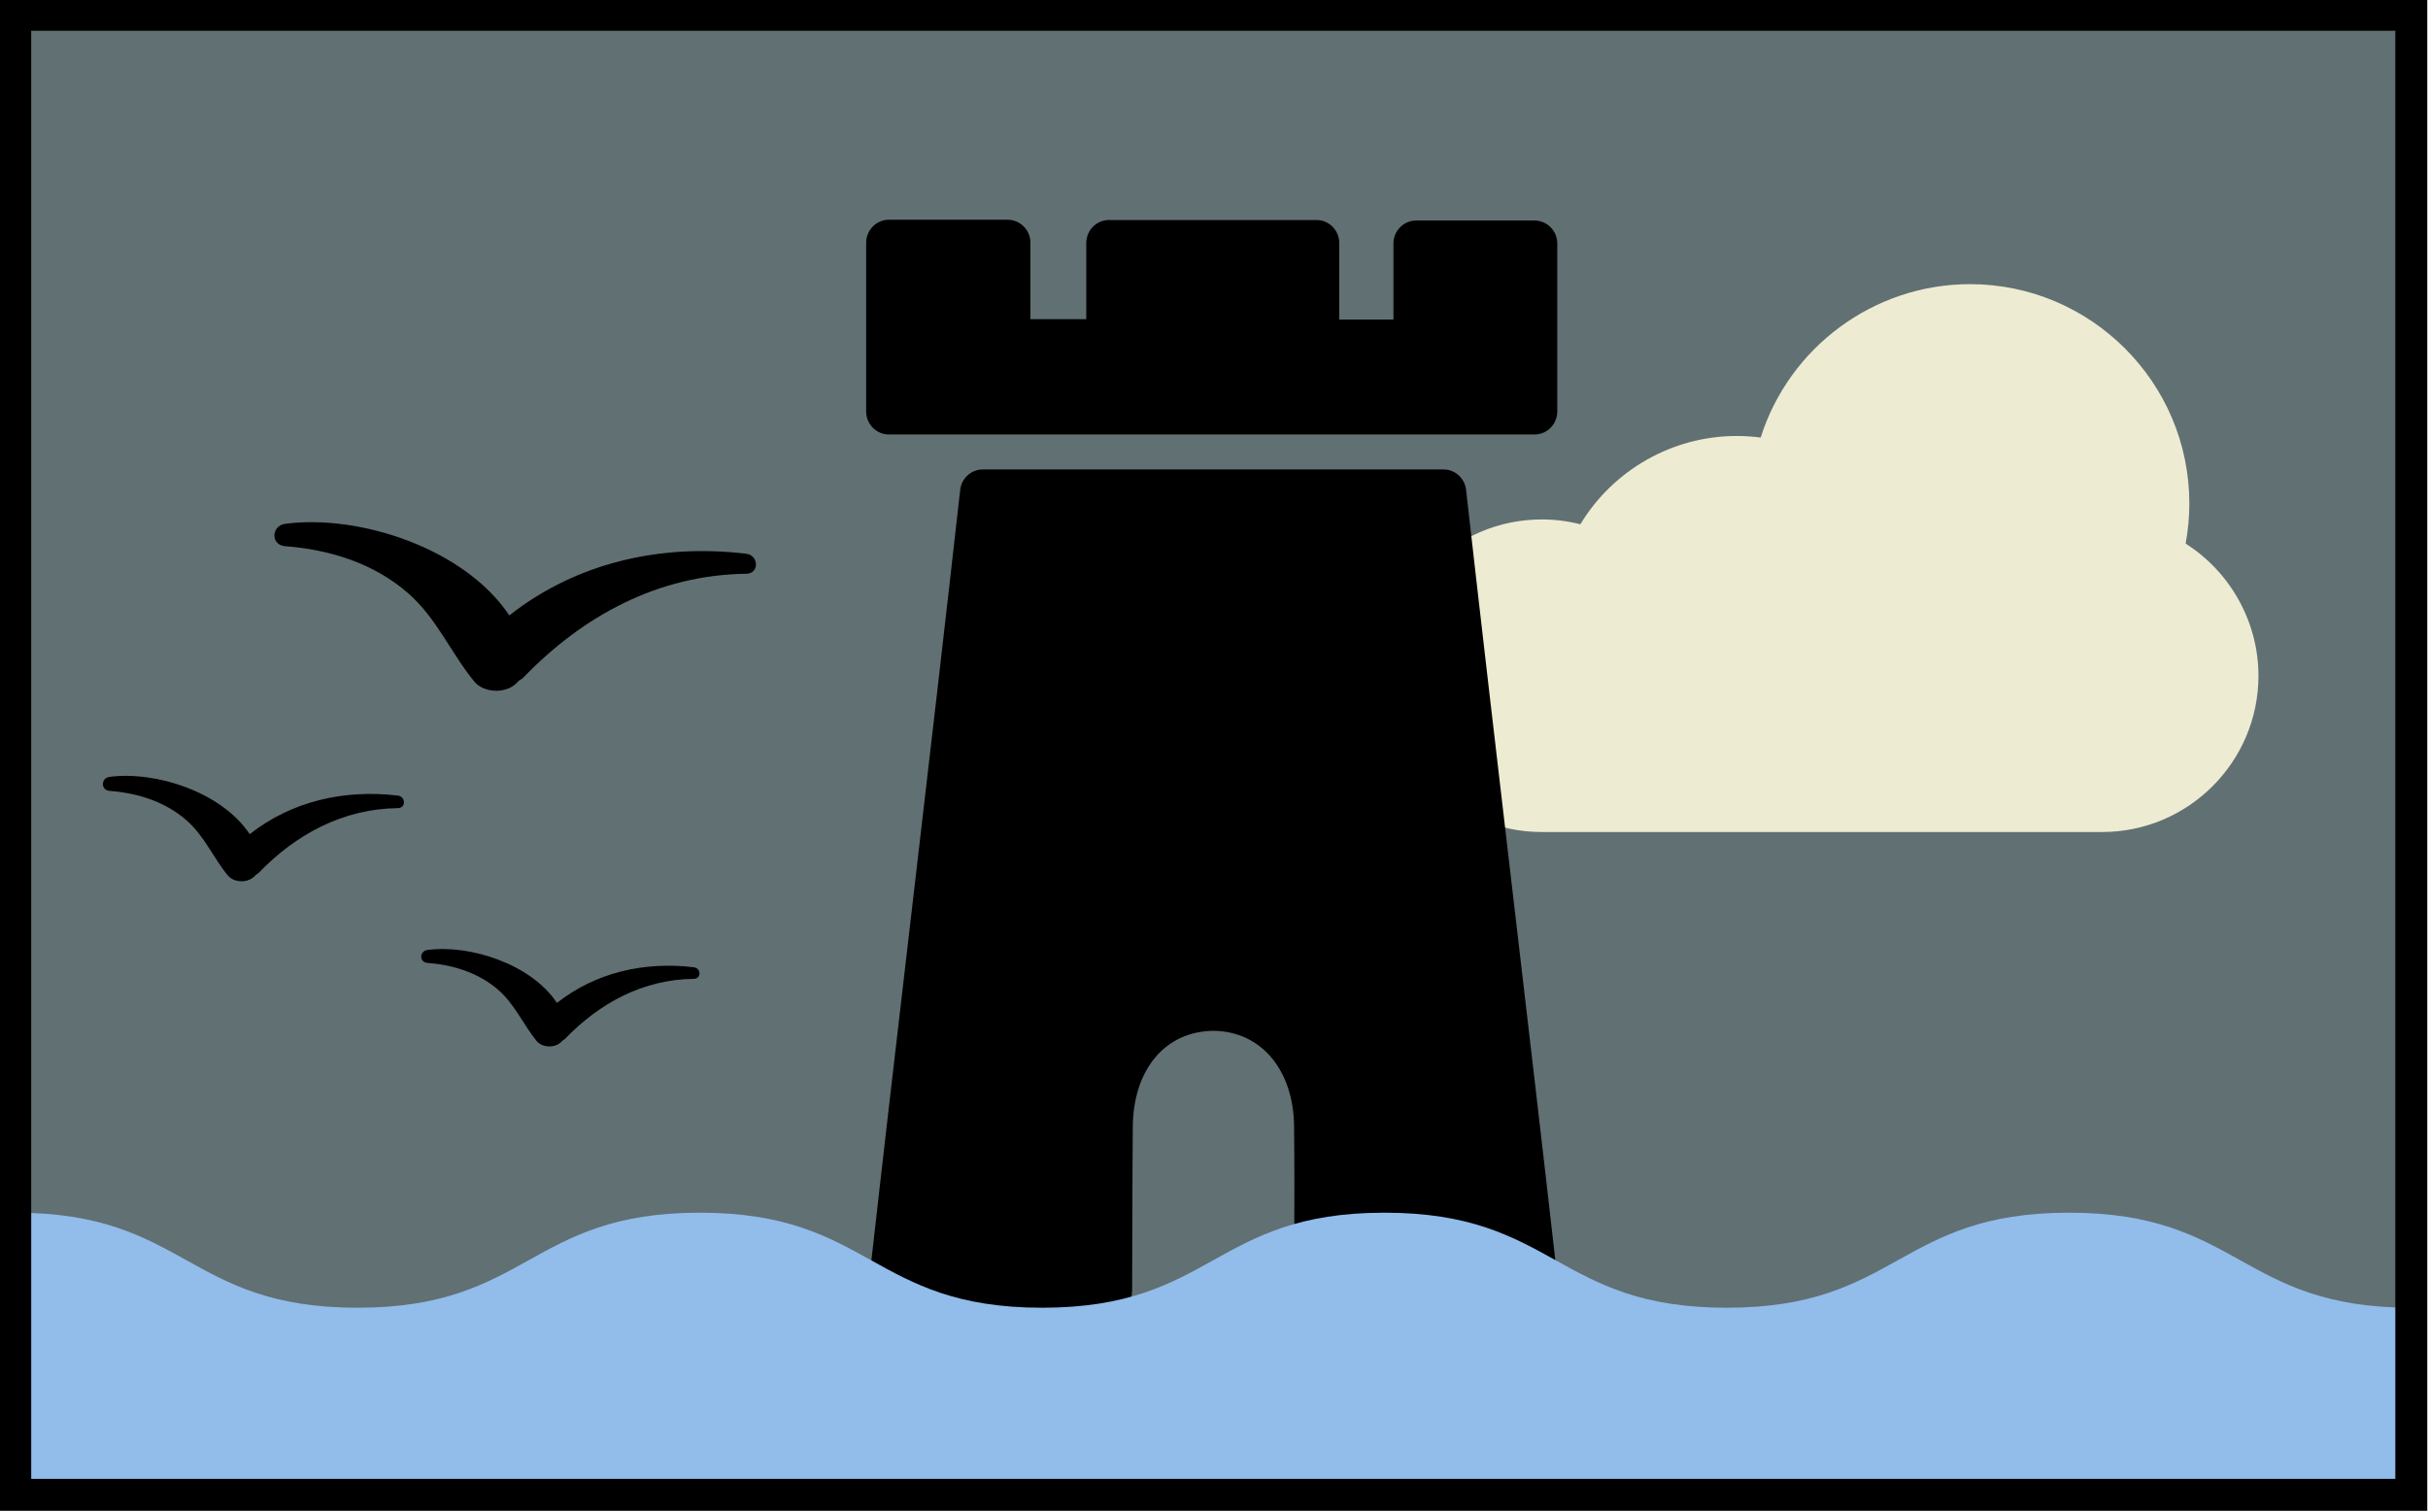
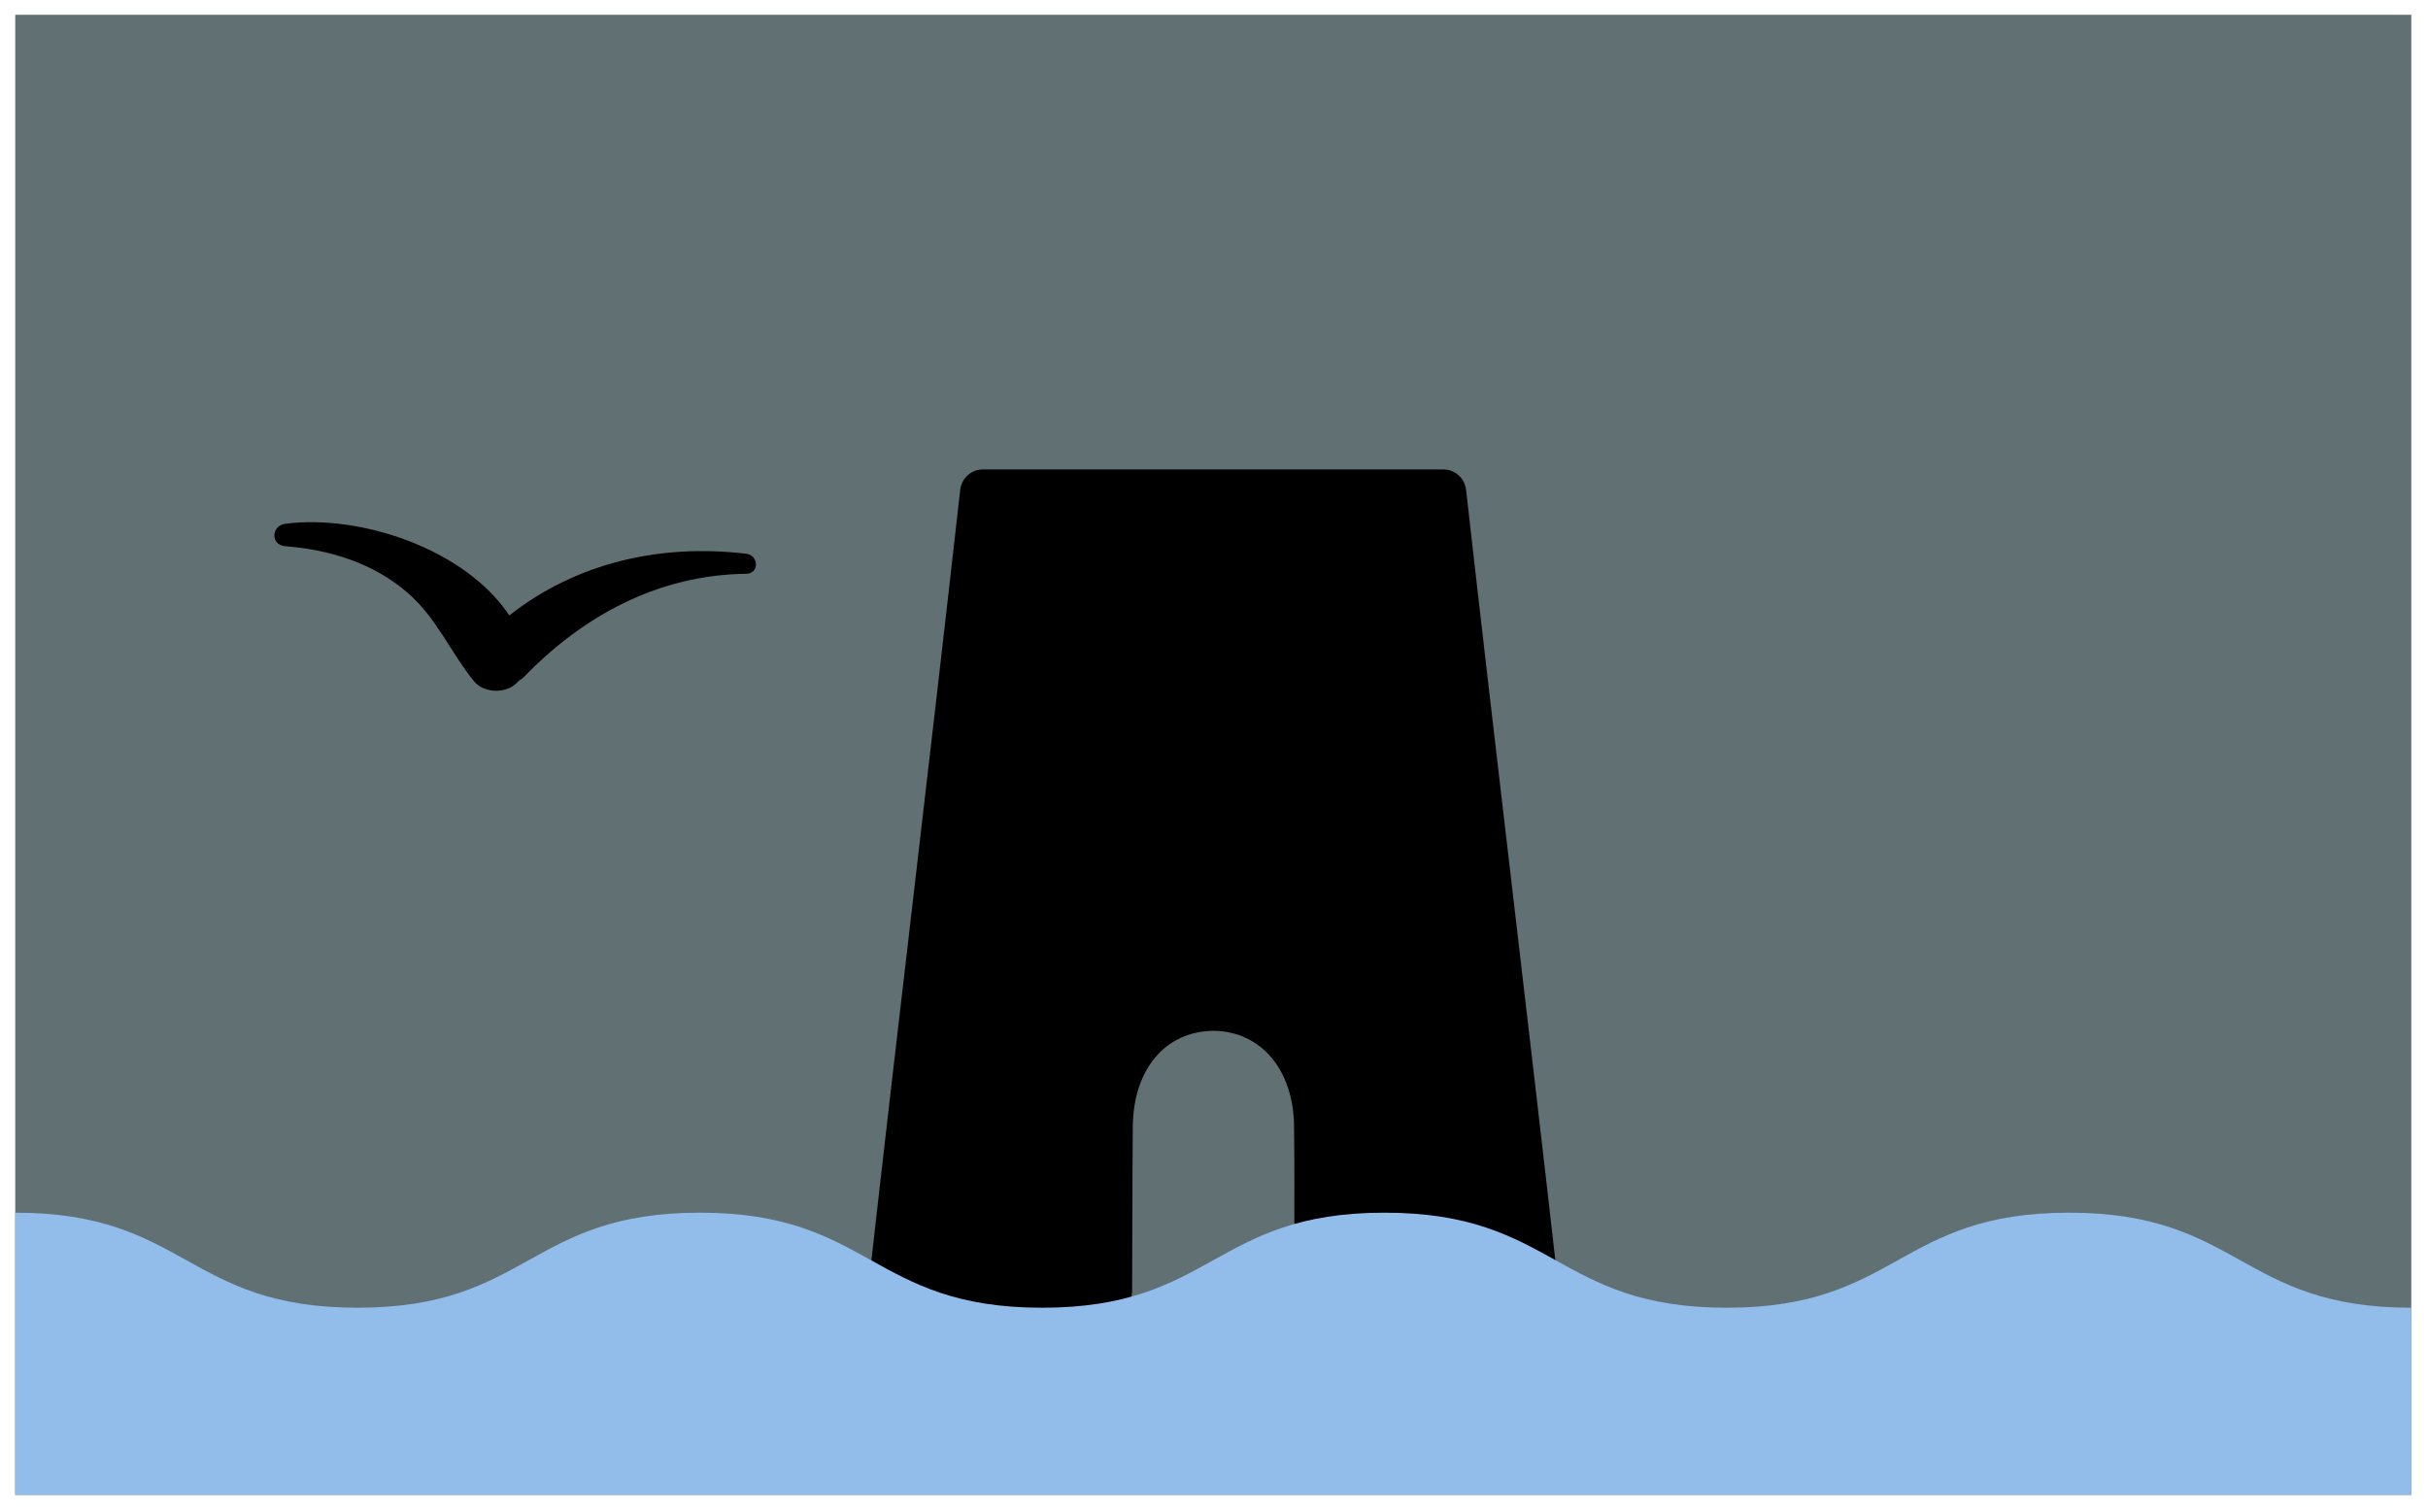
<svg xmlns="http://www.w3.org/2000/svg" id="a" viewBox="0 0 912 568">
  <defs>
    <style>.b{fill:#eeebd3;}.c{fill:none;stroke:#000;stroke-miterlimit:10;stroke-width:12px;}.d{fill:#92bcea;}.e{fill:#617073;}</style>
  </defs>
  <rect class="e" x="5.724" y="5.552" width="900" height="556" />
-   <path class="b" d="M820.966,204.211c.922-4.942,1.388-9.988,1.388-15.072,0-45.432-36.964-82.396-82.396-82.396-36.154,0-67.944,23.775-78.611,57.628-2.983-.393-5.999-.591-9.032-.591-24.131,0-46.406,12.796-58.7,33.17-4.722-1.209-9.583-1.818-14.525-1.818-32.366,0-58.697,26.344-58.697,58.723s26.33,58.697,58.697,58.697h210.501c32.384,0,58.726-26.332,58.726-58.697,0-20.18-10.542-38.978-27.353-49.646l.002.002Z" />
  <path d="M280.33,208.027c-32.209-3.882-63.916,3.365-89.015,23.166-16.892-25.334-56.577-38.076-84.192-34.418-5.272.696-5.534,7.992,0,8.412,16.759,1.275,33.221,6.38,46.098,17.588,10.84,9.434,16.05,22.416,24.957,33.287,2.554,3.115,7.716,4.092,11.419,3.019.968-.281,1.954-.64,2.804-1.182.973-.618,1.814-1.402,2.576-2.244.503-.372,1.043-.543,1.52-1.038,22.53-23.384,50.826-38.689,83.834-39.076,4.958-.061,4.673-6.955-.001-7.515v.002Z" />
-   <path d="M149.467,298.873c-20.138-2.428-39.964,2.108-55.657,14.486-10.56-15.839-35.372-23.805-52.637-21.519-3.295.438-3.457,4.999,0,5.262,10.48.797,20.768,3.988,28.823,10.998,6.778,5.898,10.034,14.012,15.602,20.808,1.599,1.95,4.828,2.559,7.137,1.888.605-.175,1.218-.404,1.753-.74.609-.385,1.135-.876,1.612-1.402.315-.232.653-.342.951-.649,14.086-14.617,31.779-24.191,52.411-24.427,3.104-.043,2.928-4.35.001-4.705h.004Z" />
-   <path d="M208.213,392.859c.559-.162,1.126-.373,1.62-.684.563-.356,1.049-.809,1.489-1.296.291-.215.6-.316.879-.6,13.017-13.511,29.368-22.356,48.434-22.577,2.867-.033,2.701-4.012,0-4.34-18.61-2.243-36.928,1.944-51.434,13.386-9.759-14.637-32.688-21.998-48.643-19.886-3.045.405-3.199,4.616,0,4.858,9.681.737,19.192,3.689,26.632,10.164,6.263,5.45,9.276,12.949,14.422,19.229,1.471,1.802,4.459,2.365,6.597,1.745h.004Z" />
  <path d="M585.12,481.409c-5.757-50.884-11.48-99.624-17.168-148.156-5.775-49.328-11.531-98.413-17.271-149.245-.497-4.375-4.152-7.661-8.491-7.661h-173.026c-4.34,0-7.995,3.286-8.491,7.661-5.808,51.801-11.6,101.388-17.373,150.94-5.723,48.964-11.428,97.911-17.168,148.969-.274,2.457.495,4.912,2.118,6.745s3.929,2.889,6.371,2.889h82.097,0c4.714,0,8.541-3.858,8.524-8.667l.085-28.07c.035-11.173.068-22.363.171-33.536.187-21.567,12.23-36.044,30.628-36.044h.017c17.647.363,29.673,14.719,29.929,35.716.171,13.94.12,27.899.085,42.219l-.035,19.58c0,4.774,3.826,8.648,8.541,8.648h82.22c.136.016.256.016.342-.001,4.715,0,8.541-3.874,8.541-8.648,0-1.176-.239-2.3-.649-3.338Z" />
-   <path d="M333.887,163.219h242.501c4.733,0,8.541-3.874,8.559-8.665v-63.06c0-4.774-3.826-8.648-8.541-8.648h-44.465c-4.715,0-8.541,3.874-8.541,8.648v28.556h-20.347v-28.746c0-4.774-3.826-8.648-8.541-8.648h-77.946c-4.715,0-8.541,3.874-8.541,8.648v28.607h-20.976v-28.711c0-4.774-3.826-8.648-8.541-8.648h-44.619c-4.715,0-8.541,3.874-8.541,8.648v63.372c0,4.774,3.826,8.648,8.541,8.648Z" />
-   <path class="d" d="M905.724,491.257c-64.285,0-64.285-35.705-128.569-35.705-64.284,0-64.284,35.705-128.568,35.705-64.285,0-64.285-35.705-128.569-35.705-64.286,0-64.286,35.705-128.571,35.705-64.285,0-64.285-35.705-128.57-35.705-64.288,0-64.288,35.705-128.576,35.705-64.288,0-64.288-35.705-128.576-35.705v106h900v-70.295Z" />
-   <rect class="c" x="5.724" y="5.552" width="900" height="556" />
+   <path class="d" d="M905.724,491.257c-64.285,0-64.285-35.705-128.569-35.705-64.284,0-64.284,35.705-128.568,35.705-64.285,0-64.285-35.705-128.569-35.705-64.286,0-64.286,35.705-128.571,35.705-64.285,0-64.285-35.705-128.57-35.705-64.288,0-64.288,35.705-128.576,35.705-64.288,0-64.288-35.705-128.576-35.705v106h900v-70.295" />
</svg>